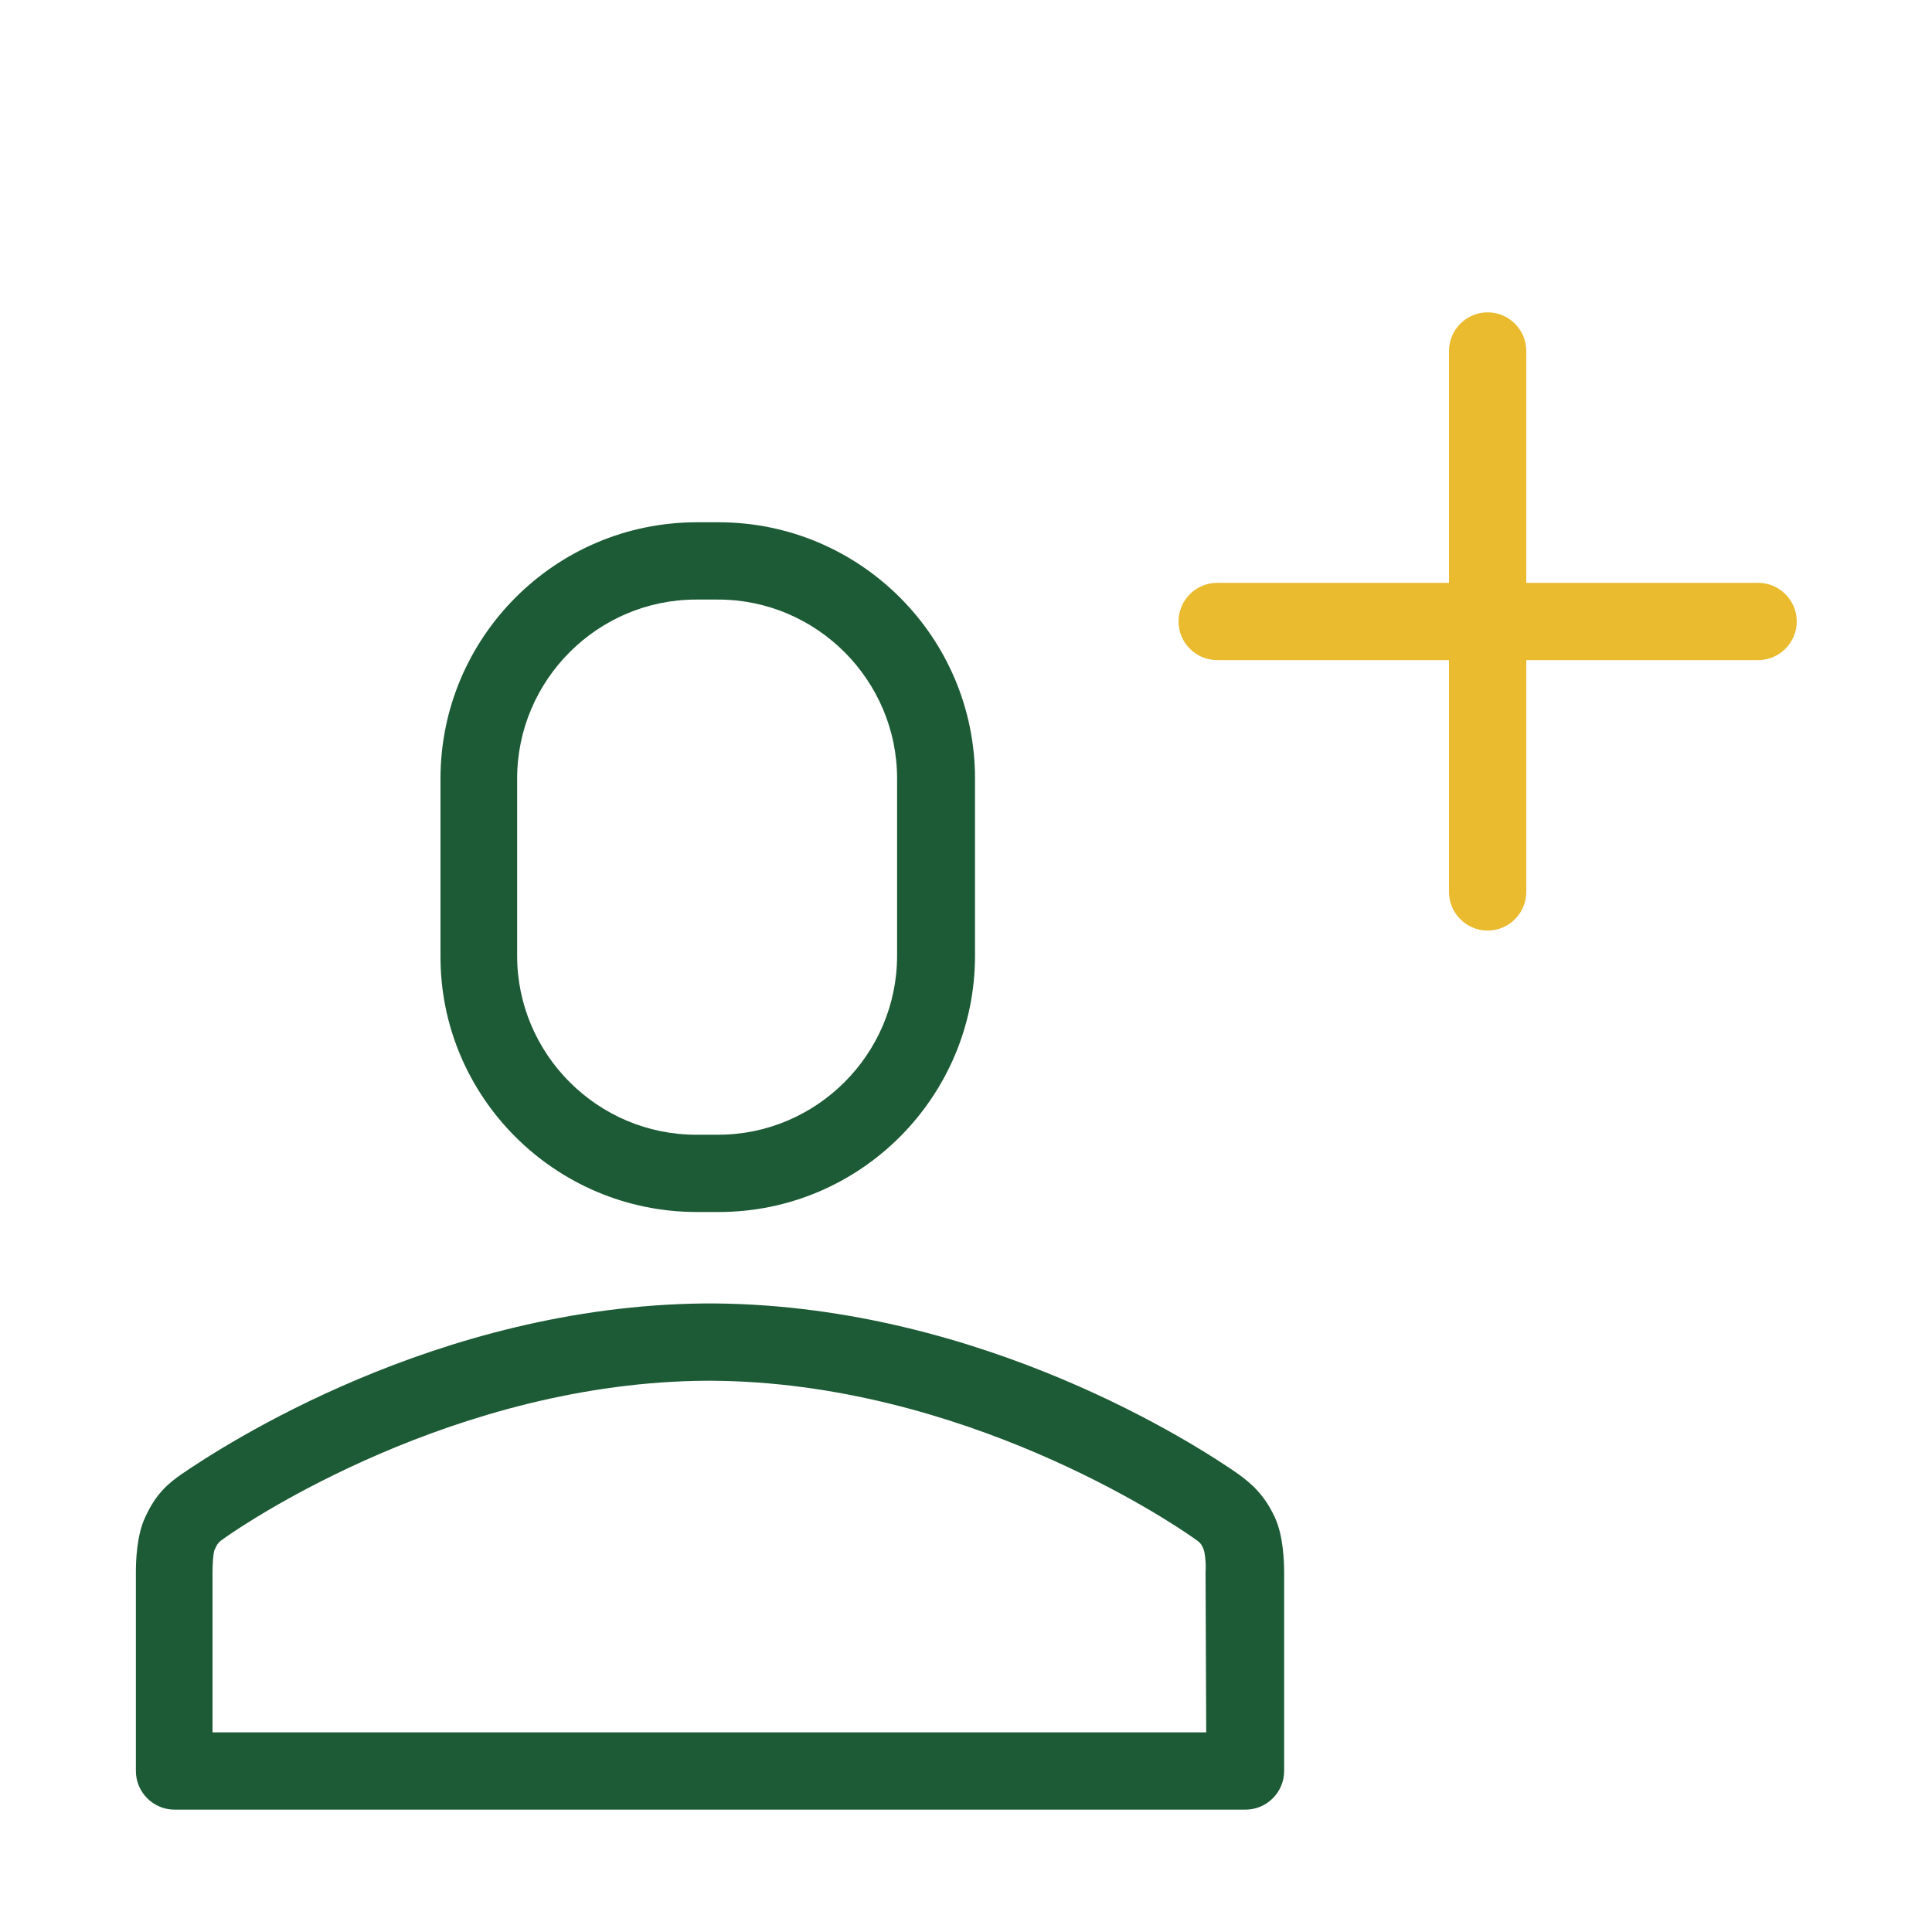
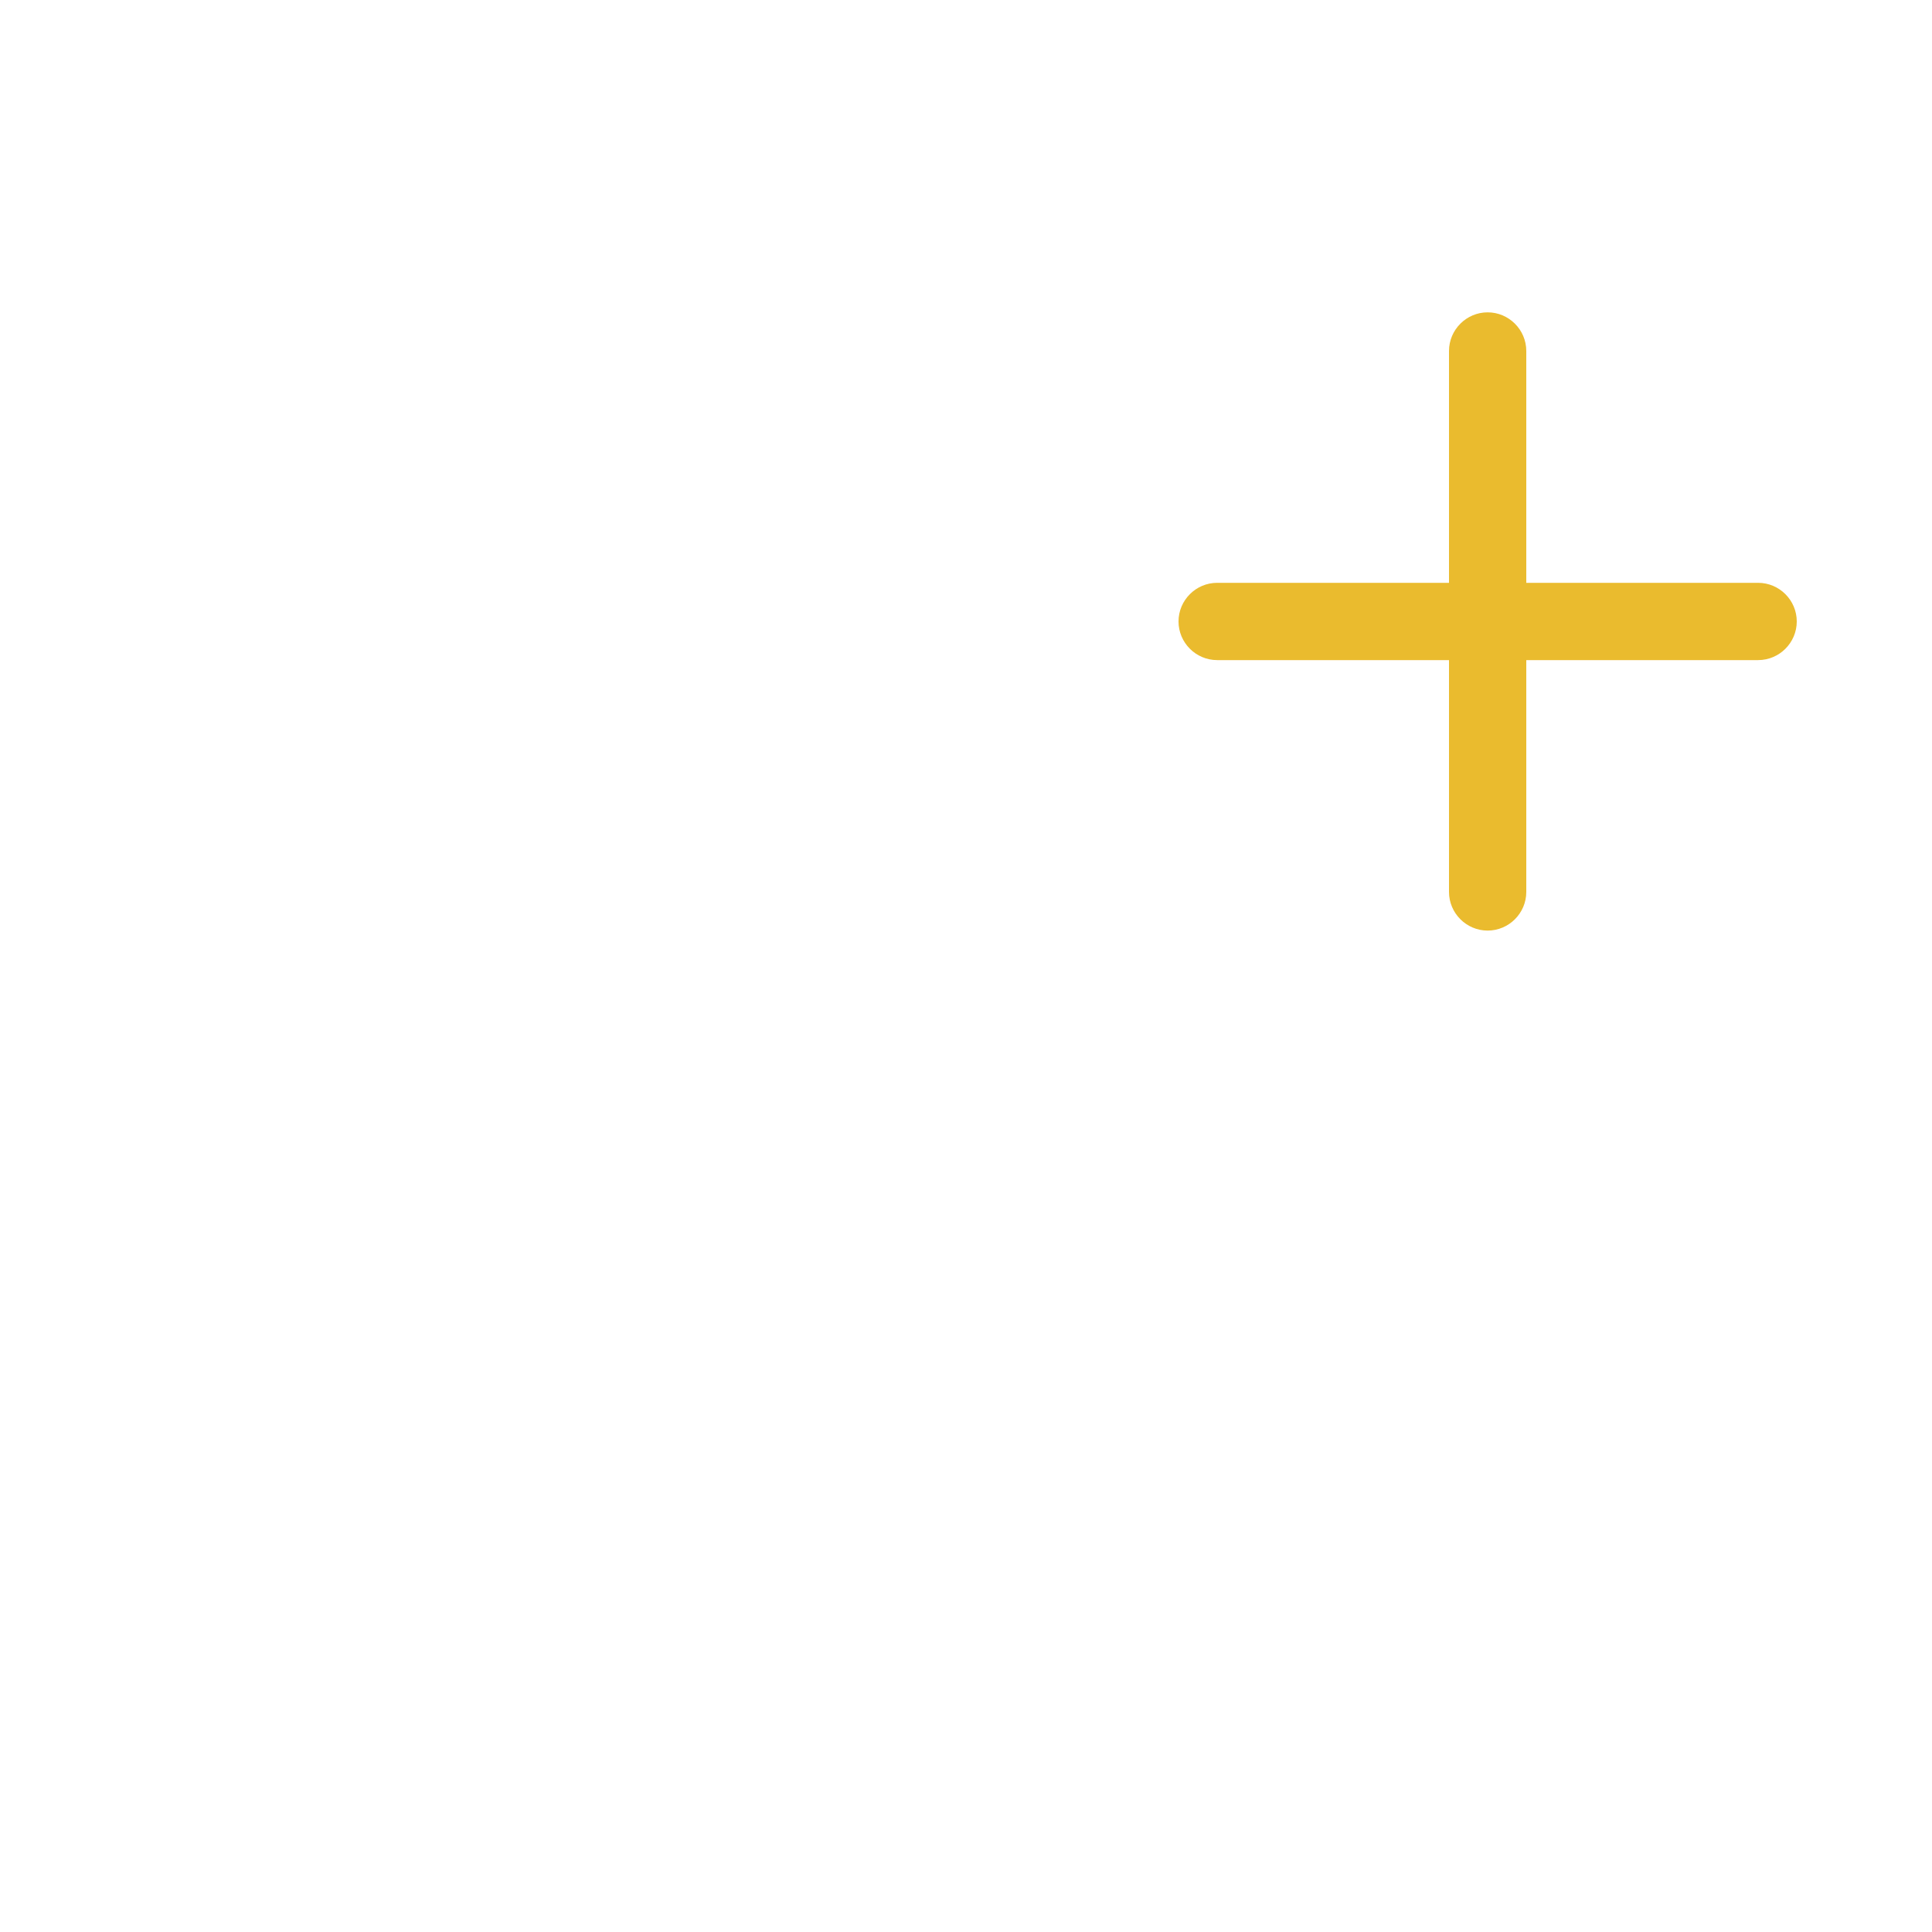
<svg xmlns="http://www.w3.org/2000/svg" version="1.1" id="Capa_1" x="0px" y="0px" viewBox="0 0 300 300" style="enable-background:new 0 0 300 300;" xml:space="preserve">
  <style type="text/css">
	.st0{fill:#1C5B35;}
	.st1{display:none;fill:#EABB2E;}
	.st2{display:none;fill:none;stroke:#EABB2E;stroke-width:11;stroke-miterlimit:10;}
	.st3{fill:#EABB2E;}
</style>
  <g>
-     <path class="st0" d="M108.2,188.2h3.4c22,0,39.8-17.9,39.8-39.8v-27.5c0-22-17.9-39.8-39.8-39.8h-3.4c-22,0-39.8,17.9-39.8,39.8   v27.5C68.3,170.3,86.2,188.2,108.2,188.2z M80.3,120.9c0-15.3,12.5-27.8,27.8-27.8h3.4c15.3,0,27.8,12.5,27.8,27.8v27.5   c0,15.3-12.5,27.8-27.8,27.8h-3.4c-15.3,0-27.8-12.5-27.8-27.8C80.3,148.3,80.3,120.9,80.3,120.9z M192.3,228.9   c-6.3-4.4-39.6-26.1-81.2-26.5c-0.2,0-0.4,0-0.5,0h-0.3c-0.4,0-0.7,0-0.9,0c-41.7,0.4-74.9,22.2-81.2,26.5c-2,1.4-4,3-5.7,6.8   c-1.3,2.8-1.4,6.9-1.4,8.4V275c0,3.3,2.7,6,6,6h166.3c3.3,0,6-2.7,6-6v-30.8c0-1.6-0.1-5.6-1.4-8.5   C196.3,232,194.2,230.3,192.3,228.9z M187.3,269H33v-24.9c0-1.1,0.1-2.9,0.3-3.4c0.5-1.1,0.6-1.2,1.6-1.9   c3.5-2.5,35.8-24.2,74.9-24.4c0.1,0,0.2,0,0.3,0l0,0c0.1,0,0.2,0,0.3,0c39.1,0.2,71.4,21.9,74.9,24.4c1,0.7,1.2,0.8,1.6,1.8   c0.2,0.5,0.4,2.2,0.3,3.5L187.3,269L187.3,269z" />
-   </g>
-   <path class="st1" d="M232.4,98h-0.2V52.5c-24.6,0-44.5,19.9-44.5,44.5s19.9,44.5,44.5,44.5c16.1,0,30.2-8.5,38-21.3l-38-21.9  L232.4,98z" />
-   <circle class="st2" cx="232" cy="97" r="57" />
+     </g>
  <path class="st3" d="M273,90.5h-36v-36c0-3.3-2.7-6-6-6s-6,2.7-6,6v36h-36c-3.3,0-6,2.7-6,6s2.7,6,6,6h36v36c0,3.3,2.7,6,6,6  s6-2.7,6-6v-36h36c3.3,0,6-2.7,6-6S276.3,90.5,273,90.5z" />
</svg>